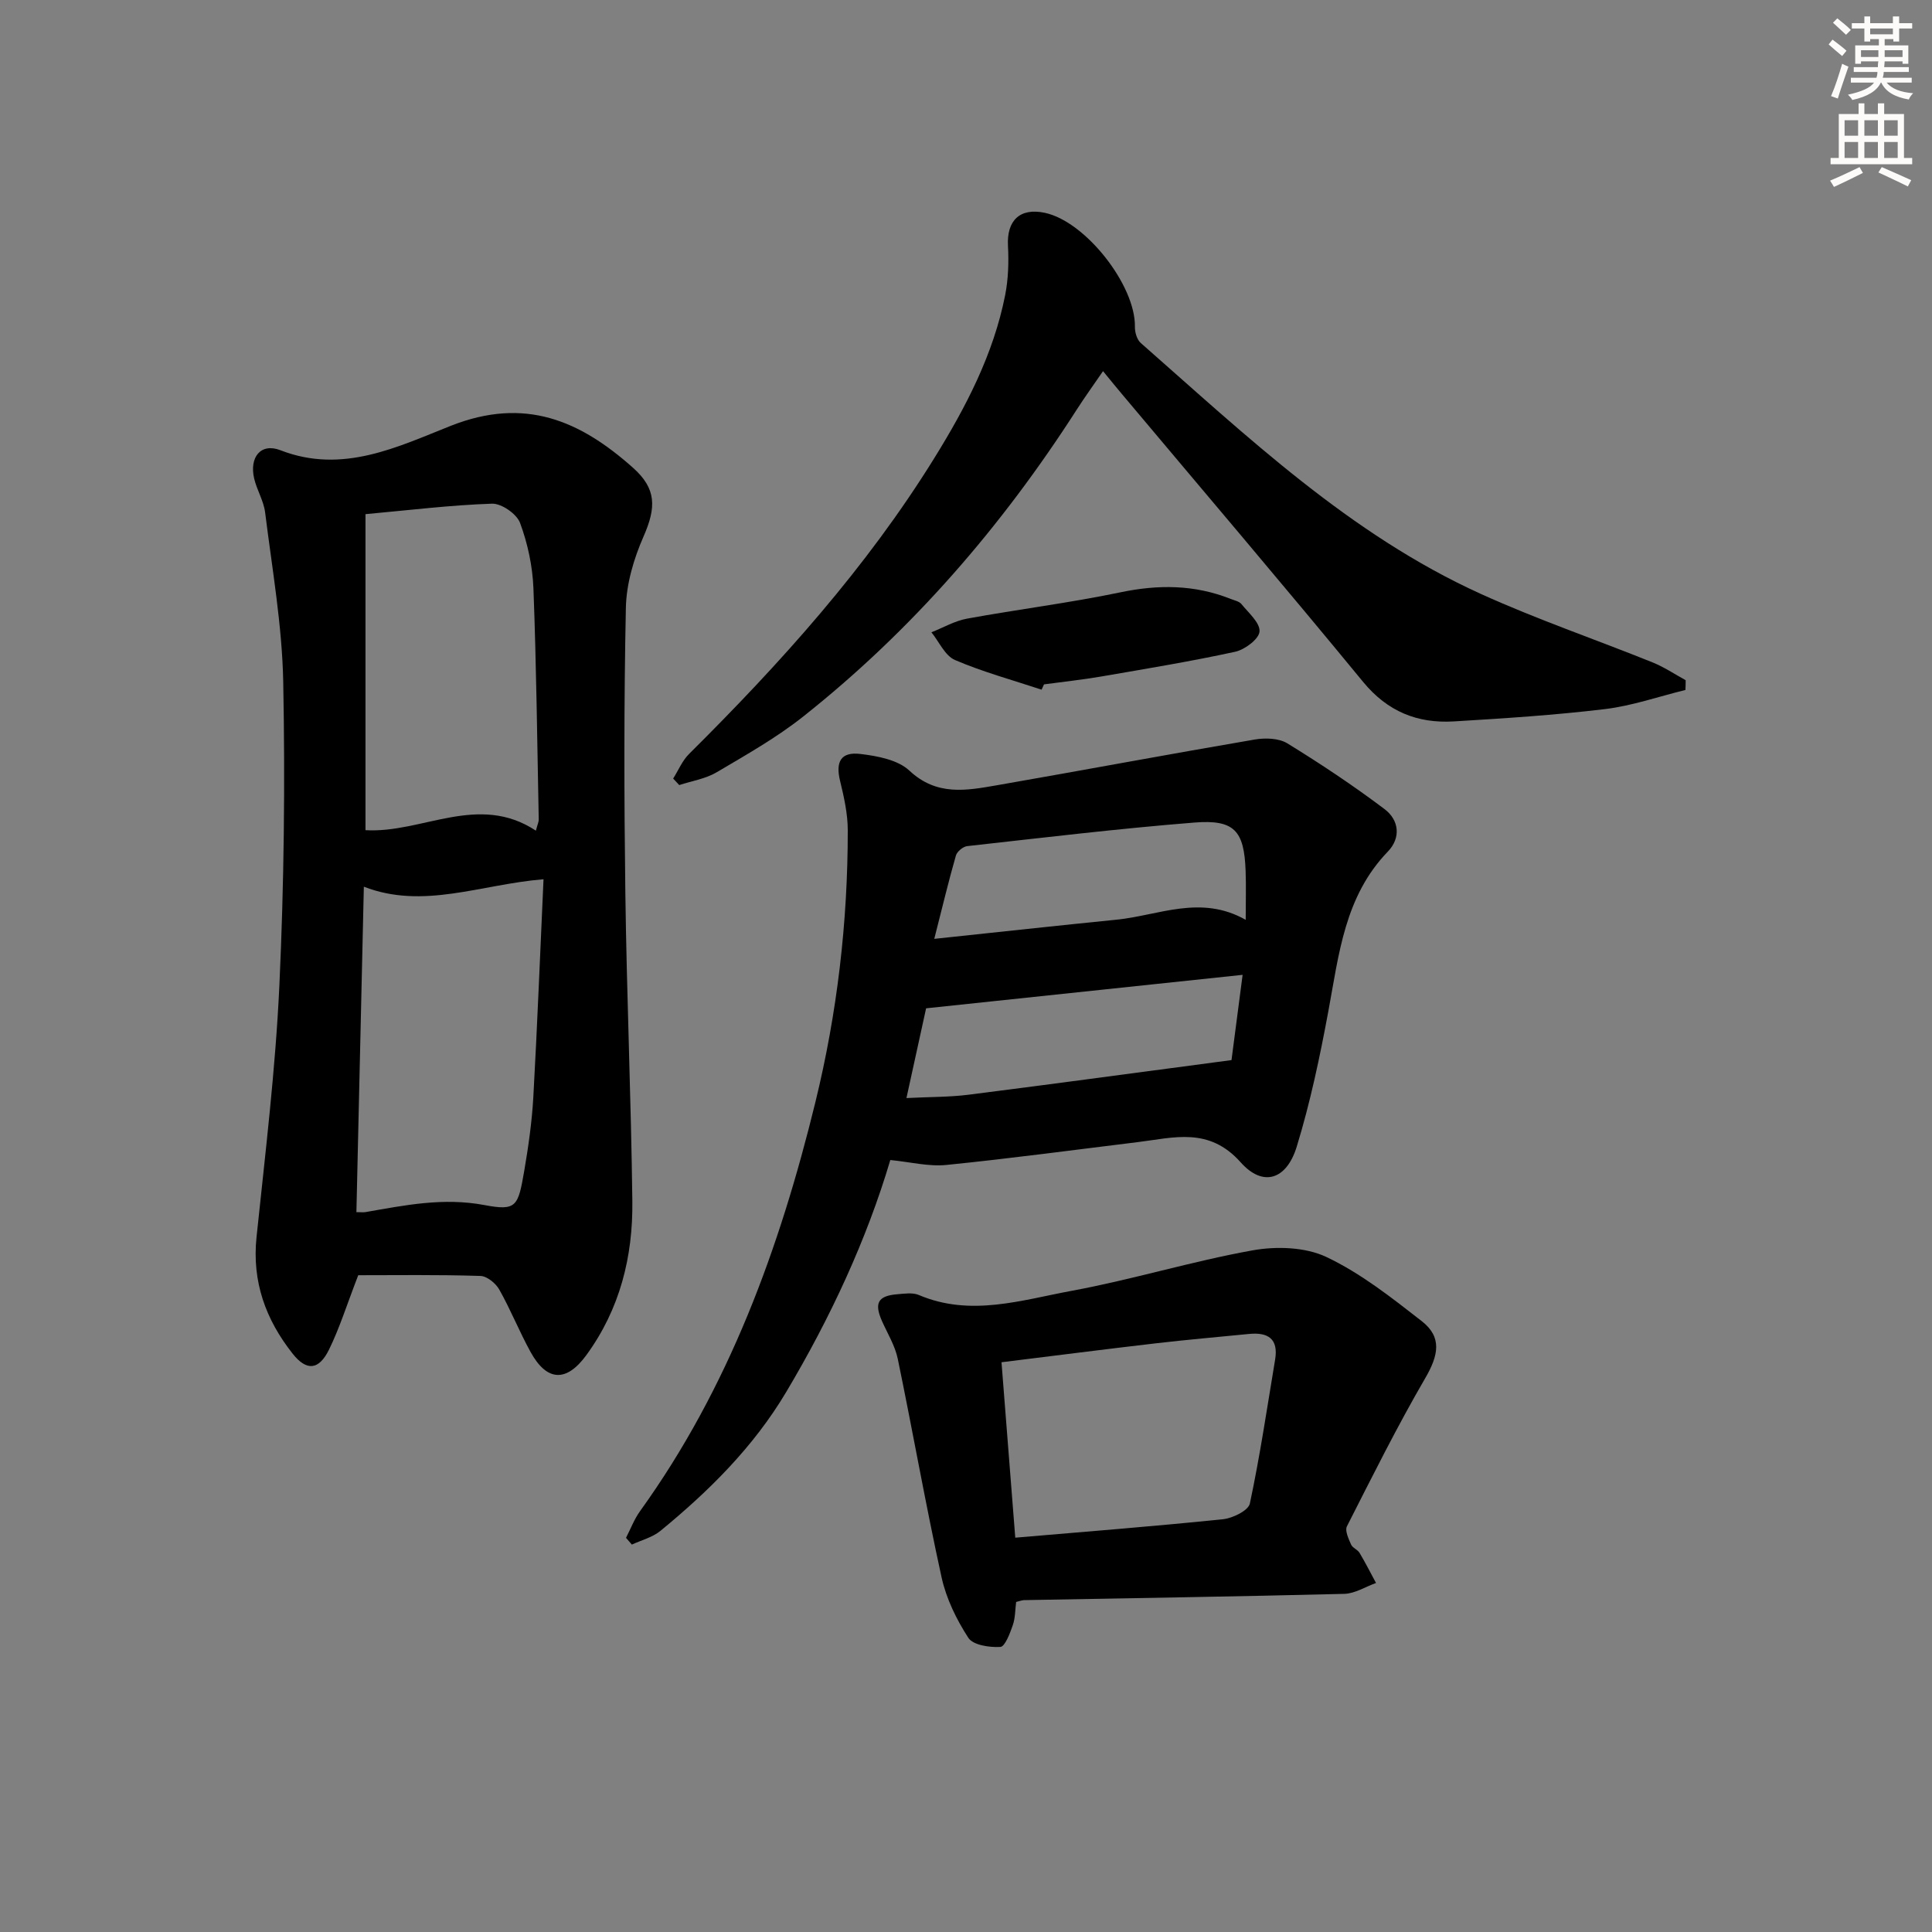
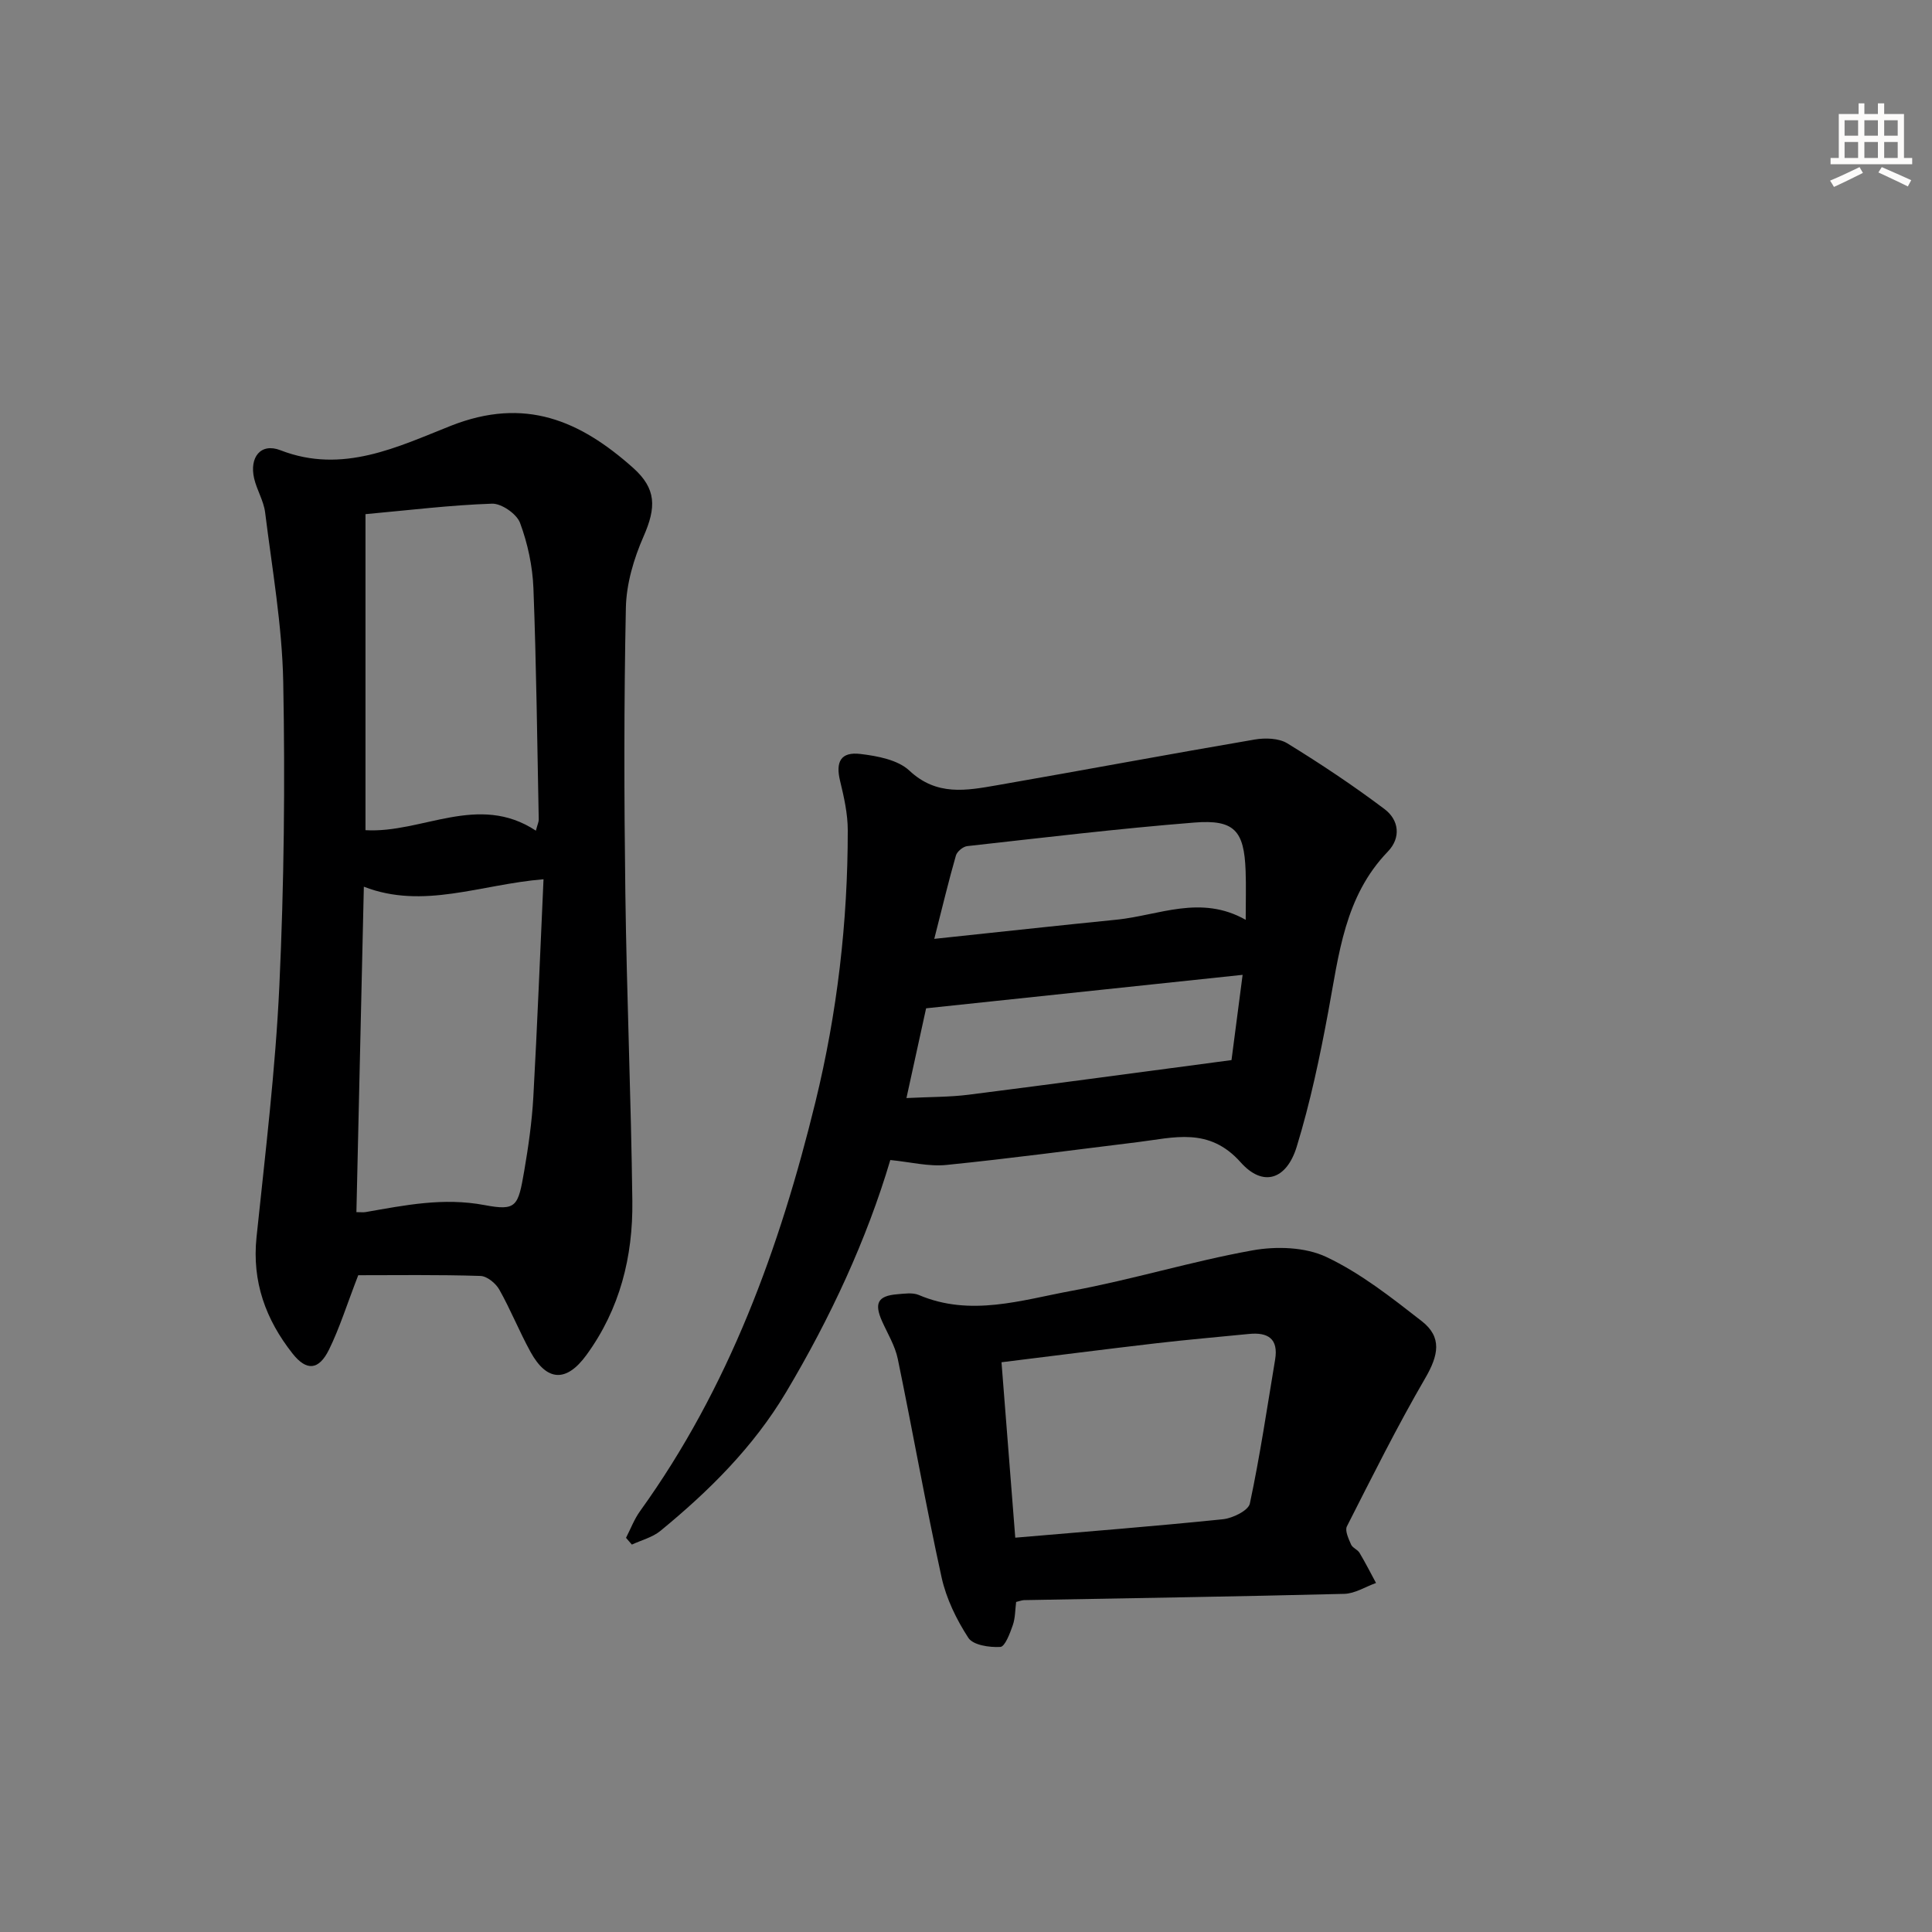
<svg xmlns="http://www.w3.org/2000/svg" enable-background="new 0 0 400 400" viewBox="0 0 400 400">
  <rect x="0" y="0" width="400" height="400" fill="#808080" stroke="none" />
  <g fill="#000001">
    <path d="m74.17 264.02c-2.4 6.21-3.88 10.98-6.05 15.4-2.11 4.29-4.66 4.49-7.55.82-5.55-7.03-8.42-14.87-7.46-24.09 1.81-17.34 3.92-34.69 4.73-52.08.97-20.94 1.2-41.94.8-62.89-.23-11.72-2.3-23.42-3.75-35.1-.3-2.39-1.71-4.62-2.27-7.01-1.02-4.4 1.36-7.44 5.45-5.85 12.88 5.01 24.37-.76 35.29-5.07 15.36-6.06 26.75-1.04 37.67 8.67 4.91 4.36 4.85 8.23 2.21 14.25-2.02 4.59-3.56 9.8-3.66 14.77-.41 19.65-.37 39.32-.11 58.97.28 21.29 1.19 42.56 1.45 63.85.14 11.5-2.56 22.36-9.52 31.9-4.1 5.61-8.14 5.55-11.56-.66-2.32-4.22-4.11-8.72-6.47-12.91-.73-1.3-2.54-2.78-3.9-2.82-8.76-.28-17.54-.15-25.3-.15zm-.38-13.06c.91 0 1.42.07 1.9-.01 8.15-1.42 16.09-3.06 24.63-1.45 6.62 1.25 6.95.26 8.21-7.04.87-5.07 1.6-10.19 1.89-15.32.83-14.92 1.41-29.86 2.11-45.1-13.03 1.06-24.89 6.32-37.2 1.54-.51 22.45-1.02 44.7-1.54 67.38zm37.16-78.98c.36-1.37.6-1.84.59-2.3-.32-15.96-.49-31.94-1.1-47.89-.18-4.56-1.18-9.25-2.77-13.53-.69-1.86-3.84-4.05-5.81-3.98-8.56.29-17.09 1.34-26.19 2.17v65.43c11.72.69 23.33-7.78 35.28.1z" />
    <path d="m129.61 318.39c.96-1.86 1.71-3.88 2.93-5.56 18.38-25.53 28.89-54.44 36.28-84.65 4.52-18.47 6.71-37.27 6.7-56.28 0-3.41-.78-6.88-1.59-10.22-.96-3.95.13-6.07 4.21-5.58 3.52.42 7.75 1.21 10.14 3.45 5.66 5.31 11.82 4.12 18.12 3.03 17.8-3.1 35.57-6.43 53.38-9.47 2.18-.37 4.99-.29 6.76.8 6.9 4.24 13.66 8.74 20.12 13.61 2.98 2.24 3.46 5.92.66 8.81-8.94 9.27-10.11 21.26-12.3 33.03-1.75 9.44-3.74 18.89-6.55 28.06-2.1 6.83-6.97 8.43-11.6 3.23-6.58-7.39-13.83-5.1-21.36-4.18-13.19 1.61-26.35 3.39-39.57 4.72-3.66.37-7.45-.61-11.61-1.02-4.89 16.47-12.39 32.65-21.59 48.09-6.76 11.34-15.94 20.43-26.02 28.7-1.64 1.34-3.92 1.91-5.9 2.83-.4-.47-.8-.93-1.21-1.4zm58.06-91.05c4.94-.25 8.94-.19 12.86-.69 17.83-2.26 35.63-4.68 54.44-7.17.65-4.97 1.44-11.06 2.3-17.65-22.38 2.37-43.65 4.61-65.53 6.93-1.25 5.72-2.61 11.96-4.07 18.58zm5.76-32.96c13.4-1.42 25.57-2.75 37.75-3.97 8.74-.88 17.39-5.25 26.73.03 0-3.93.1-7.05-.02-10.16-.3-8.28-2.31-10.64-10.6-9.98-15.71 1.25-31.37 3.14-47.04 4.88-.87.1-2.1 1.12-2.34 1.95-1.5 5.22-2.76 10.51-4.48 17.25z" />
-     <path d="m348.95 142.85c-5.55 1.36-11.03 3.28-16.66 3.96-10.38 1.25-20.84 1.92-31.28 2.55-7.54.45-13.73-2.03-18.79-8.18-16.49-20.05-33.32-39.81-50.01-59.68-1.17-1.39-2.32-2.81-3.84-4.66-1.98 2.89-3.81 5.42-5.49 8.04-15.49 24.13-34.03 45.58-56.53 63.43-5.57 4.42-11.86 7.97-18.01 11.6-2.29 1.35-5.13 1.78-7.71 2.63-.42-.45-.84-.9-1.26-1.35 1.09-1.71 1.89-3.71 3.3-5.1 18.94-18.81 36.74-38.56 50.84-61.36 6.49-10.49 12.18-21.39 14.6-33.64.65-3.31.76-6.81.58-10.19-.28-5.27 2.48-7.93 7.62-6.84 8.44 1.78 18.82 15.03 18.66 23.61-.02 1.12.42 2.64 1.21 3.34 21.98 19.32 43.3 39.64 70.38 51.94 11.61 5.27 23.74 9.42 35.58 14.19 2.39.96 4.58 2.44 6.86 3.69 0 .67-.02 1.35-.05 2.02z" />
    <path d="m210.38 331.67c-.21 1.62-.17 3.33-.7 4.83-.58 1.67-1.61 4.42-2.57 4.48-2.24.13-5.64-.37-6.62-1.88-2.46-3.78-4.57-8.11-5.54-12.5-3.3-15.03-5.96-30.2-9.08-45.28-.56-2.69-2.09-5.19-3.24-7.75-1.68-3.76-.89-5.28 3.13-5.61 1.48-.12 3.18-.39 4.46.15 10.72 4.57 21.29 1.05 31.71-.87 12.54-2.32 24.81-6.1 37.36-8.36 4.94-.89 10.94-.71 15.33 1.37 7.1 3.36 13.48 8.4 19.74 13.28 4.25 3.32 3.48 7.06.71 11.82-5.81 9.99-10.97 20.36-16.21 30.67-.45.89.35 2.57.86 3.75.3.7 1.34 1.04 1.75 1.72 1.22 2.04 2.29 4.16 3.42 6.25-2.19.78-4.36 2.19-6.56 2.25-22.11.56-44.23.89-66.35 1.3-.46.03-.93.22-1.6.38zm-.18-13.31c14.62-1.25 28.83-2.36 43.01-3.82 2.01-.21 5.25-1.8 5.56-3.25 2.1-9.86 3.57-19.85 5.23-29.8.72-4.33-1.49-5.7-5.41-5.31-6.43.64-12.87 1.19-19.29 1.94-10.5 1.22-20.98 2.57-31.95 3.92.94 12 1.87 23.86 2.85 36.32z" />
-     <path d="m215.65 142.79c-6-1.99-12.14-3.66-17.93-6.14-2.07-.89-3.28-3.77-4.88-5.74 2.46-.97 4.84-2.37 7.39-2.83 10.55-1.93 21.22-3.25 31.71-5.44 7.87-1.65 15.39-1.61 22.86 1.36.77.31 1.75.49 2.22 1.06 1.47 1.82 3.89 3.89 3.75 5.69-.12 1.56-3.04 3.75-5.04 4.19-9.2 2-18.5 3.53-27.78 5.13-3.91.67-7.86 1.09-11.8 1.62-.17.36-.34.73-.5 1.1z" />
  </g>
-   <path d="m378.6 9.2.8-1c.9.7 1.9 1.4 2.9 2.3l-.9 1.1c-1.1-.9-2-1.7-2.8-2.4zm.5 10.7c.9-2.1 1.6-4.3 2.3-6.7.4.2.8.4 1.3.6-.7 2.1-1.5 4.3-2.2 6.6zm.4-15.2.9-.9c1 .8 2 1.6 2.8 2.4l-1 1c-1-.9-1.9-1.8-2.7-2.5zm12.5-1.3h1.2v1.4h2.7v1.1h-2.7v2.7h-1.2v-.5h-1.8v1.3h4.9v3.8h-1.2v-.5h-3.7c0 .4-.1.9-.1 1.2h5.1v1h-5.2c0 .5-.1.9-.2 1.2h6v1h-5.2c1.1 1.3 2.9 2 5.5 2.2-.4.4-.7.8-.9 1.3-2.9-.5-4.8-1.6-5.7-3.5h-.1c-.8 1.7-2.7 2.9-5.9 3.6-.2-.4-.6-.8-.9-1.1 2.8-.6 4.6-1.4 5.4-2.5h-4.8v-1h5.3c.1-.3.2-.7.2-1.2h-4.9v-1h5c0-.4 0-.8.1-1.2h-3.6v.5h-1.2v-3.8h4.9v-1.3h-1.8v.5h-1.2v-2.7h-2.6v-1.1h2.6v-1.4h1.2v1.4h4.7v-1.4zm-6.7 8.4h3.6c0-.4 0-.9 0-1.4h-3.6zm1.9-4.7h4.7v-1.2h-4.7zm6.7 3.3h-3.7v1.4h3.7z" fill="#fcfbfa" />
  <path d="m384.7 21.4h1.3v2.2h2.8v-2.2h1.3v2.2h4.1v9.1h1.7v1.3h-16.9v-1.3h1.7v-9.1h4.1v-2.2zm.3 13.2.7 1.2c-1.8.9-3.8 1.9-6 2.9-.2-.4-.5-.8-.8-1.3 2.4-1 4.4-2 6.1-2.8zm-3.1-6.5h2.8v-3.2h-2.8zm0 4.6h2.8v-3.3h-2.8zm4.1-4.6h2.8v-3.2h-2.8zm0 4.6h2.8v-3.3h-2.8zm3.6 1.9c2.1.9 4.1 1.8 6.1 2.7l-.7 1.3c-2.2-1.1-4.2-2-6.1-2.9zm3.3-9.7h-2.8v3.2h2.8zm-2.8 7.8h2.8v-3.3h-2.8z" fill="#fcfbfa" />
</svg>